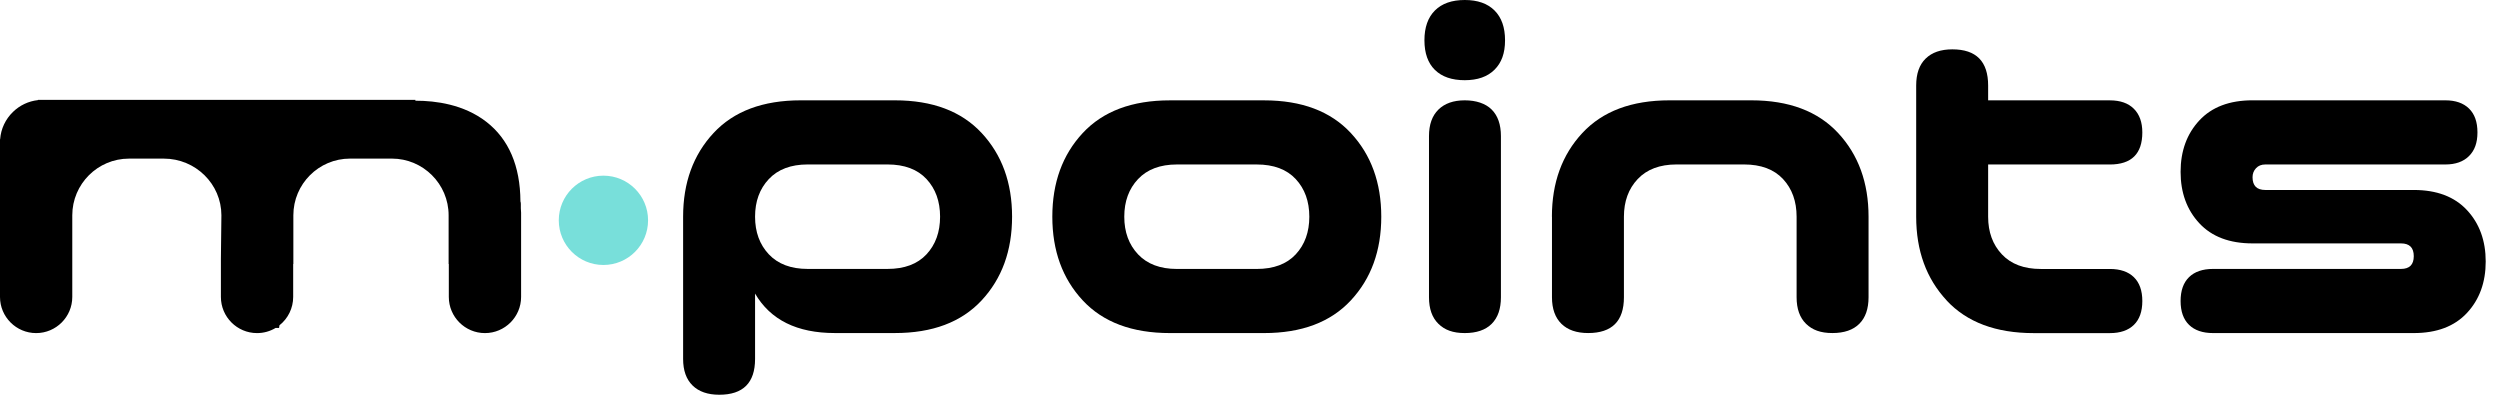
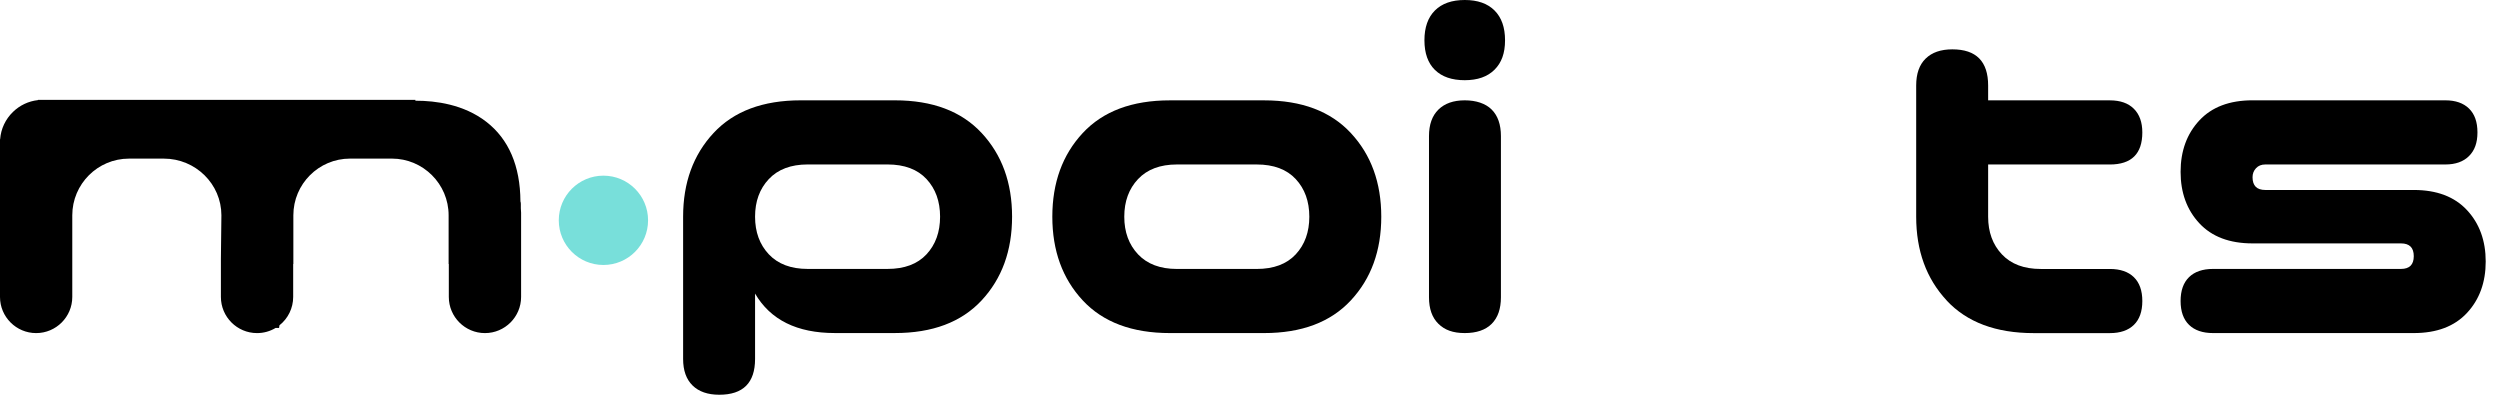
<svg xmlns="http://www.w3.org/2000/svg" width="114" height="18" viewBox="0 0 114 18" fill="none">
  <g clip-path="url(#clip0_2421_32)">
    <path d="M23.75 9.5V9.3C23.75 9.26 23.745 9.221 23.732 9.183C23.723 7.566 23.198 6.343 22.172 5.551C21.147 4.758 19.862 4.593 18.966 4.593H18.942V4.553H1.73V4.565C1.302 4.613 0.902 4.8 0.589 5.106C0.248 5.438 0.042 5.876 0.006 6.348L0 6.355V13.541C0 14.451 0.74 15.189 1.648 15.189C2.557 15.189 3.296 14.45 3.296 13.541V9.818C3.296 8.392 4.456 7.233 5.882 7.233H7.471C8.918 7.233 10.095 8.392 10.096 9.817L10.073 11.798V13.541C10.073 14.451 10.813 15.189 11.721 15.189C12.021 15.189 12.313 15.108 12.569 14.954H12.725L12.743 14.834C13.137 14.522 13.369 14.047 13.369 13.541V12.037H13.377V9.817C13.377 8.391 14.536 7.232 15.962 7.232H17.871C19.296 7.232 20.457 8.391 20.457 9.817V12.037H20.466V13.541C20.466 14.451 21.206 15.189 22.114 15.189C23.023 15.189 23.762 14.45 23.762 13.541V9.702C23.762 9.635 23.758 9.567 23.75 9.498V9.5Z" fill="black" />
    <path fill-rule="evenodd" clip-rule="evenodd" d="M29.552 10.046C29.552 11.171 28.641 12.083 27.516 12.083C26.392 12.083 25.48 11.171 25.48 10.046C25.48 8.922 26.392 8.01 27.516 8.01C28.641 8.01 29.552 8.922 29.552 10.046Z" fill="#78DFDA" />
    <path d="M34.431 13.387V16.369C34.431 17.456 33.887 18 32.799 18C32.275 18 31.868 17.86 31.581 17.578C31.294 17.297 31.15 16.895 31.15 16.369V9.881C31.15 8.331 31.613 7.059 32.538 6.065C33.463 5.071 34.788 4.575 36.513 4.575H40.807C42.519 4.575 43.838 5.071 44.763 6.065C45.688 7.059 46.151 8.331 46.151 9.881C46.151 11.431 45.688 12.703 44.763 13.697C43.838 14.691 42.519 15.187 40.807 15.187H38.069C36.343 15.187 35.132 14.588 34.431 13.387ZM36.83 7.499C36.067 7.499 35.477 7.722 35.059 8.165C34.641 8.609 34.431 9.181 34.431 9.881C34.431 10.581 34.641 11.153 35.059 11.597C35.477 12.04 36.069 12.263 36.83 12.263H40.468C41.243 12.263 41.837 12.04 42.249 11.597C42.661 11.153 42.868 10.581 42.868 9.881C42.868 9.181 42.661 8.609 42.249 8.165C41.837 7.722 41.243 7.499 40.468 7.499H36.83Z" fill="black" />
    <path d="M61.598 6.066C62.524 7.06 62.986 8.332 62.986 9.882C62.986 11.432 62.524 12.704 61.598 13.698C60.673 14.692 59.355 15.188 57.642 15.188H53.349C51.623 15.188 50.299 14.692 49.373 13.698C48.448 12.704 47.986 11.432 47.986 9.882C47.986 8.332 48.448 7.06 49.373 6.066C50.299 5.072 51.623 4.576 53.349 4.576H57.642C59.355 4.576 60.673 5.072 61.598 6.066ZM53.667 7.5C52.904 7.5 52.314 7.723 51.895 8.166C51.477 8.61 51.267 9.182 51.267 9.882C51.267 10.582 51.477 11.154 51.895 11.598C52.314 12.041 52.905 12.264 53.667 12.264H57.305C58.08 12.264 58.674 12.041 59.086 11.598C59.498 11.154 59.705 10.582 59.705 9.882C59.705 9.182 59.498 8.61 59.086 8.166C58.674 7.723 58.08 7.5 57.305 7.5H53.667Z" fill="black" />
    <path d="M65.432 0.478C65.751 0.16 66.204 0 66.792 0C67.38 0 67.832 0.159 68.151 0.478C68.471 0.798 68.63 1.25 68.63 1.838C68.63 2.426 68.471 2.86 68.151 3.178C67.832 3.497 67.38 3.657 66.792 3.657C66.204 3.657 65.752 3.501 65.432 3.188C65.114 2.876 64.954 2.425 64.954 1.838C64.954 1.251 65.113 0.797 65.432 0.478ZM68.442 13.557C68.442 14.082 68.302 14.485 68.021 14.767C67.739 15.048 67.33 15.188 66.793 15.188C66.255 15.188 65.88 15.048 65.593 14.767C65.305 14.485 65.162 14.083 65.162 13.557V6.206C65.162 5.681 65.305 5.278 65.593 4.996C65.88 4.715 66.28 4.575 66.793 4.575C67.306 4.575 67.739 4.715 68.021 4.996C68.302 5.278 68.442 5.68 68.442 6.206V13.556V13.557Z" fill="black" />
-     <path d="M70.767 9.881C70.767 8.331 71.23 7.059 72.155 6.065C73.08 5.071 74.405 4.575 76.13 4.575H79.862C81.574 4.575 82.893 5.071 83.818 6.065C84.743 7.059 85.206 8.331 85.206 9.881V13.556C85.206 14.081 85.066 14.484 84.784 14.766C84.503 15.047 84.094 15.187 83.557 15.187C83.019 15.187 82.644 15.047 82.356 14.766C82.069 14.484 81.925 14.082 81.925 13.556V9.881C81.925 9.181 81.719 8.609 81.307 8.165C80.895 7.722 80.3 7.499 79.526 7.499H76.451C75.688 7.499 75.097 7.722 74.679 8.165C74.26 8.609 74.051 9.181 74.051 9.881V13.556C74.051 14.643 73.507 15.187 72.419 15.187C71.895 15.187 71.488 15.047 71.201 14.766C70.915 14.484 70.77 14.082 70.77 13.556V9.881H70.767Z" fill="black" />
    <path d="M88.766 13.697C87.841 12.703 87.378 11.431 87.378 9.881V3.899C87.378 3.362 87.521 2.953 87.809 2.672C88.097 2.39 88.502 2.25 89.027 2.25C90.115 2.25 90.659 2.8 90.659 3.9V4.576H96.208C96.683 4.576 97.049 4.704 97.305 4.961C97.561 5.217 97.69 5.576 97.69 6.039C97.69 7.013 97.196 7.501 96.208 7.501H90.659V9.883C90.659 10.583 90.868 11.155 91.287 11.599C91.705 12.043 92.296 12.265 93.058 12.265H96.208C96.683 12.265 97.049 12.39 97.305 12.64C97.561 12.89 97.69 13.252 97.69 13.728C97.69 14.203 97.561 14.566 97.305 14.815C97.049 15.065 96.683 15.19 96.208 15.19H92.74C91.015 15.19 89.69 14.694 88.765 13.7L88.766 13.697Z" fill="black" />
    <path d="M111.509 4.575C111.972 4.575 112.331 4.7 112.587 4.95C112.844 5.2 112.972 5.562 112.972 6.038C112.972 6.513 112.844 6.86 112.587 7.116C112.331 7.372 111.972 7.5 111.509 7.5H103.297C103.122 7.5 102.98 7.556 102.875 7.669C102.769 7.782 102.716 7.919 102.716 8.081C102.716 8.469 102.91 8.663 103.298 8.663H110.067C111.116 8.663 111.926 8.969 112.495 9.582C113.064 10.194 113.348 10.976 113.348 11.925C113.348 12.875 113.064 13.657 112.495 14.269C111.926 14.882 111.116 15.188 110.067 15.188H100.917C100.442 15.188 100.076 15.063 99.82 14.813C99.564 14.563 99.435 14.201 99.435 13.726C99.435 13.25 99.564 12.888 99.82 12.638C100.076 12.388 100.442 12.263 100.917 12.263H109.486C109.874 12.263 110.068 12.069 110.068 11.681C110.068 11.293 109.874 11.099 109.486 11.099H102.717C101.667 11.099 100.858 10.793 100.289 10.18C99.72 9.568 99.435 8.786 99.435 7.837C99.435 6.887 99.72 6.105 100.289 5.493C100.858 4.88 101.667 4.574 102.717 4.574H111.51L111.509 4.575Z" fill="black" />
  </g>
  <defs>
    <clipPath id="clip0_2421_32">
      <rect width="113.346" height="18" fill="white" />
    </clipPath>
  </defs>
</svg>